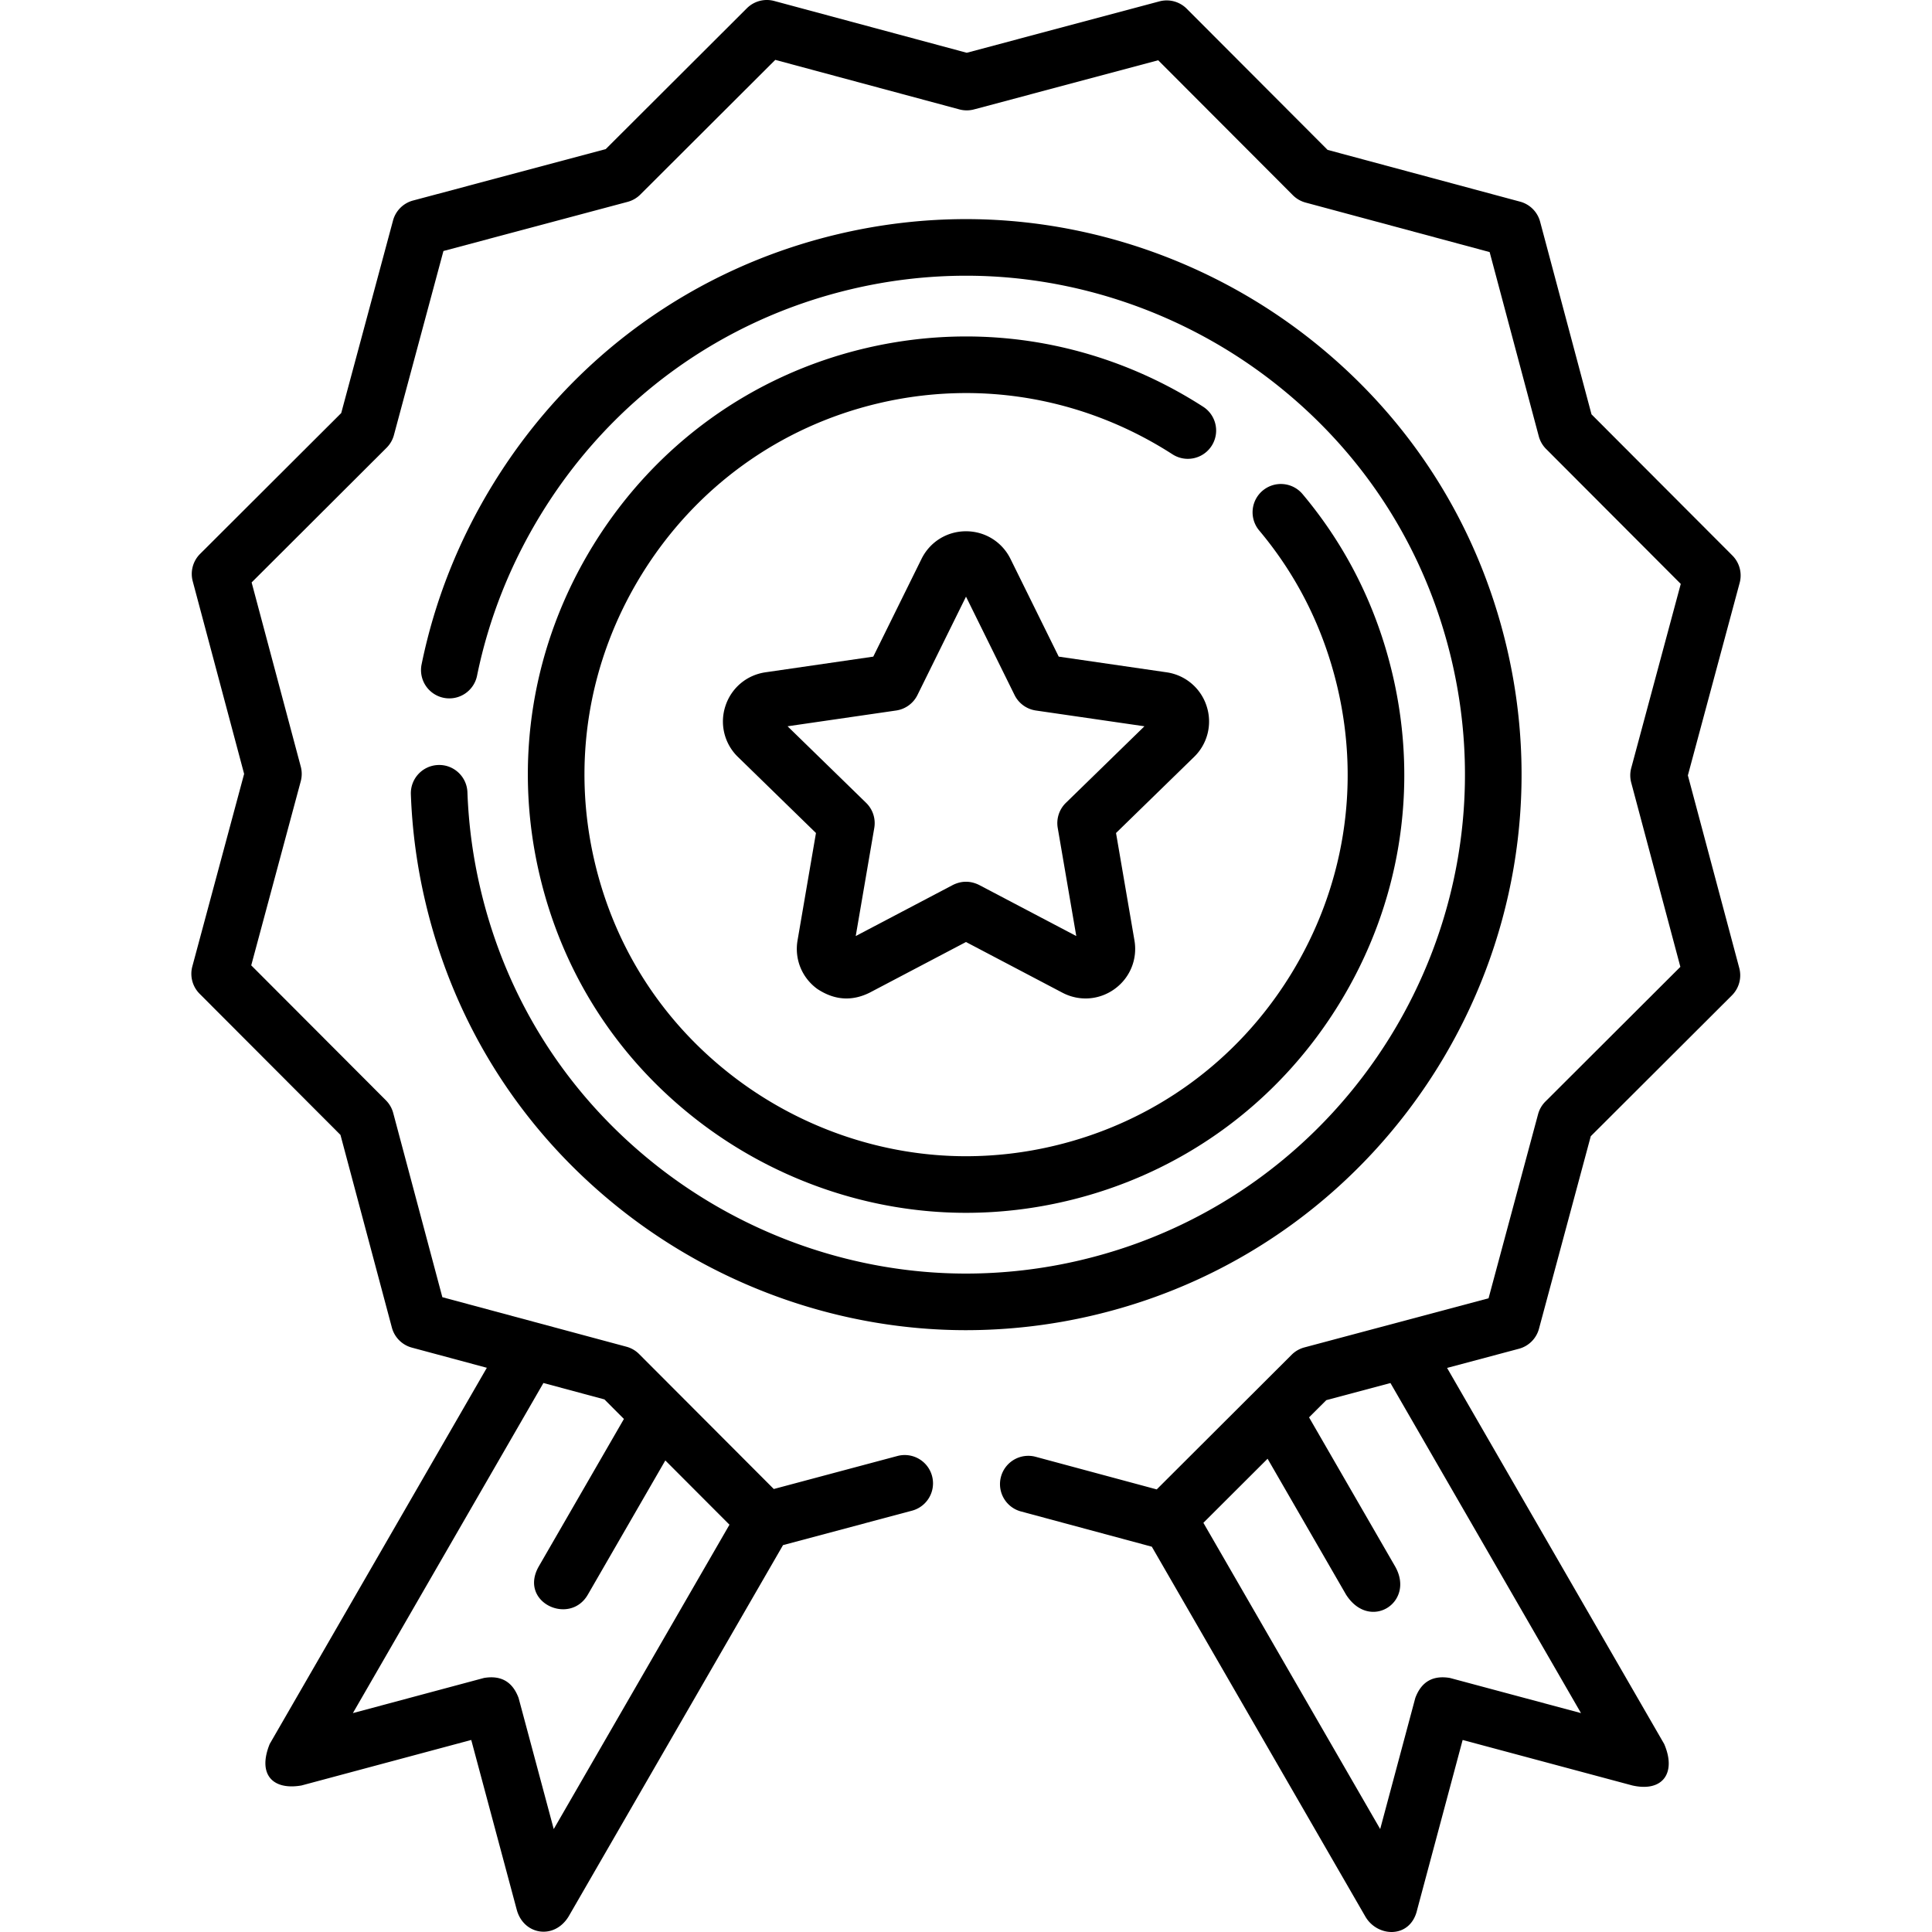
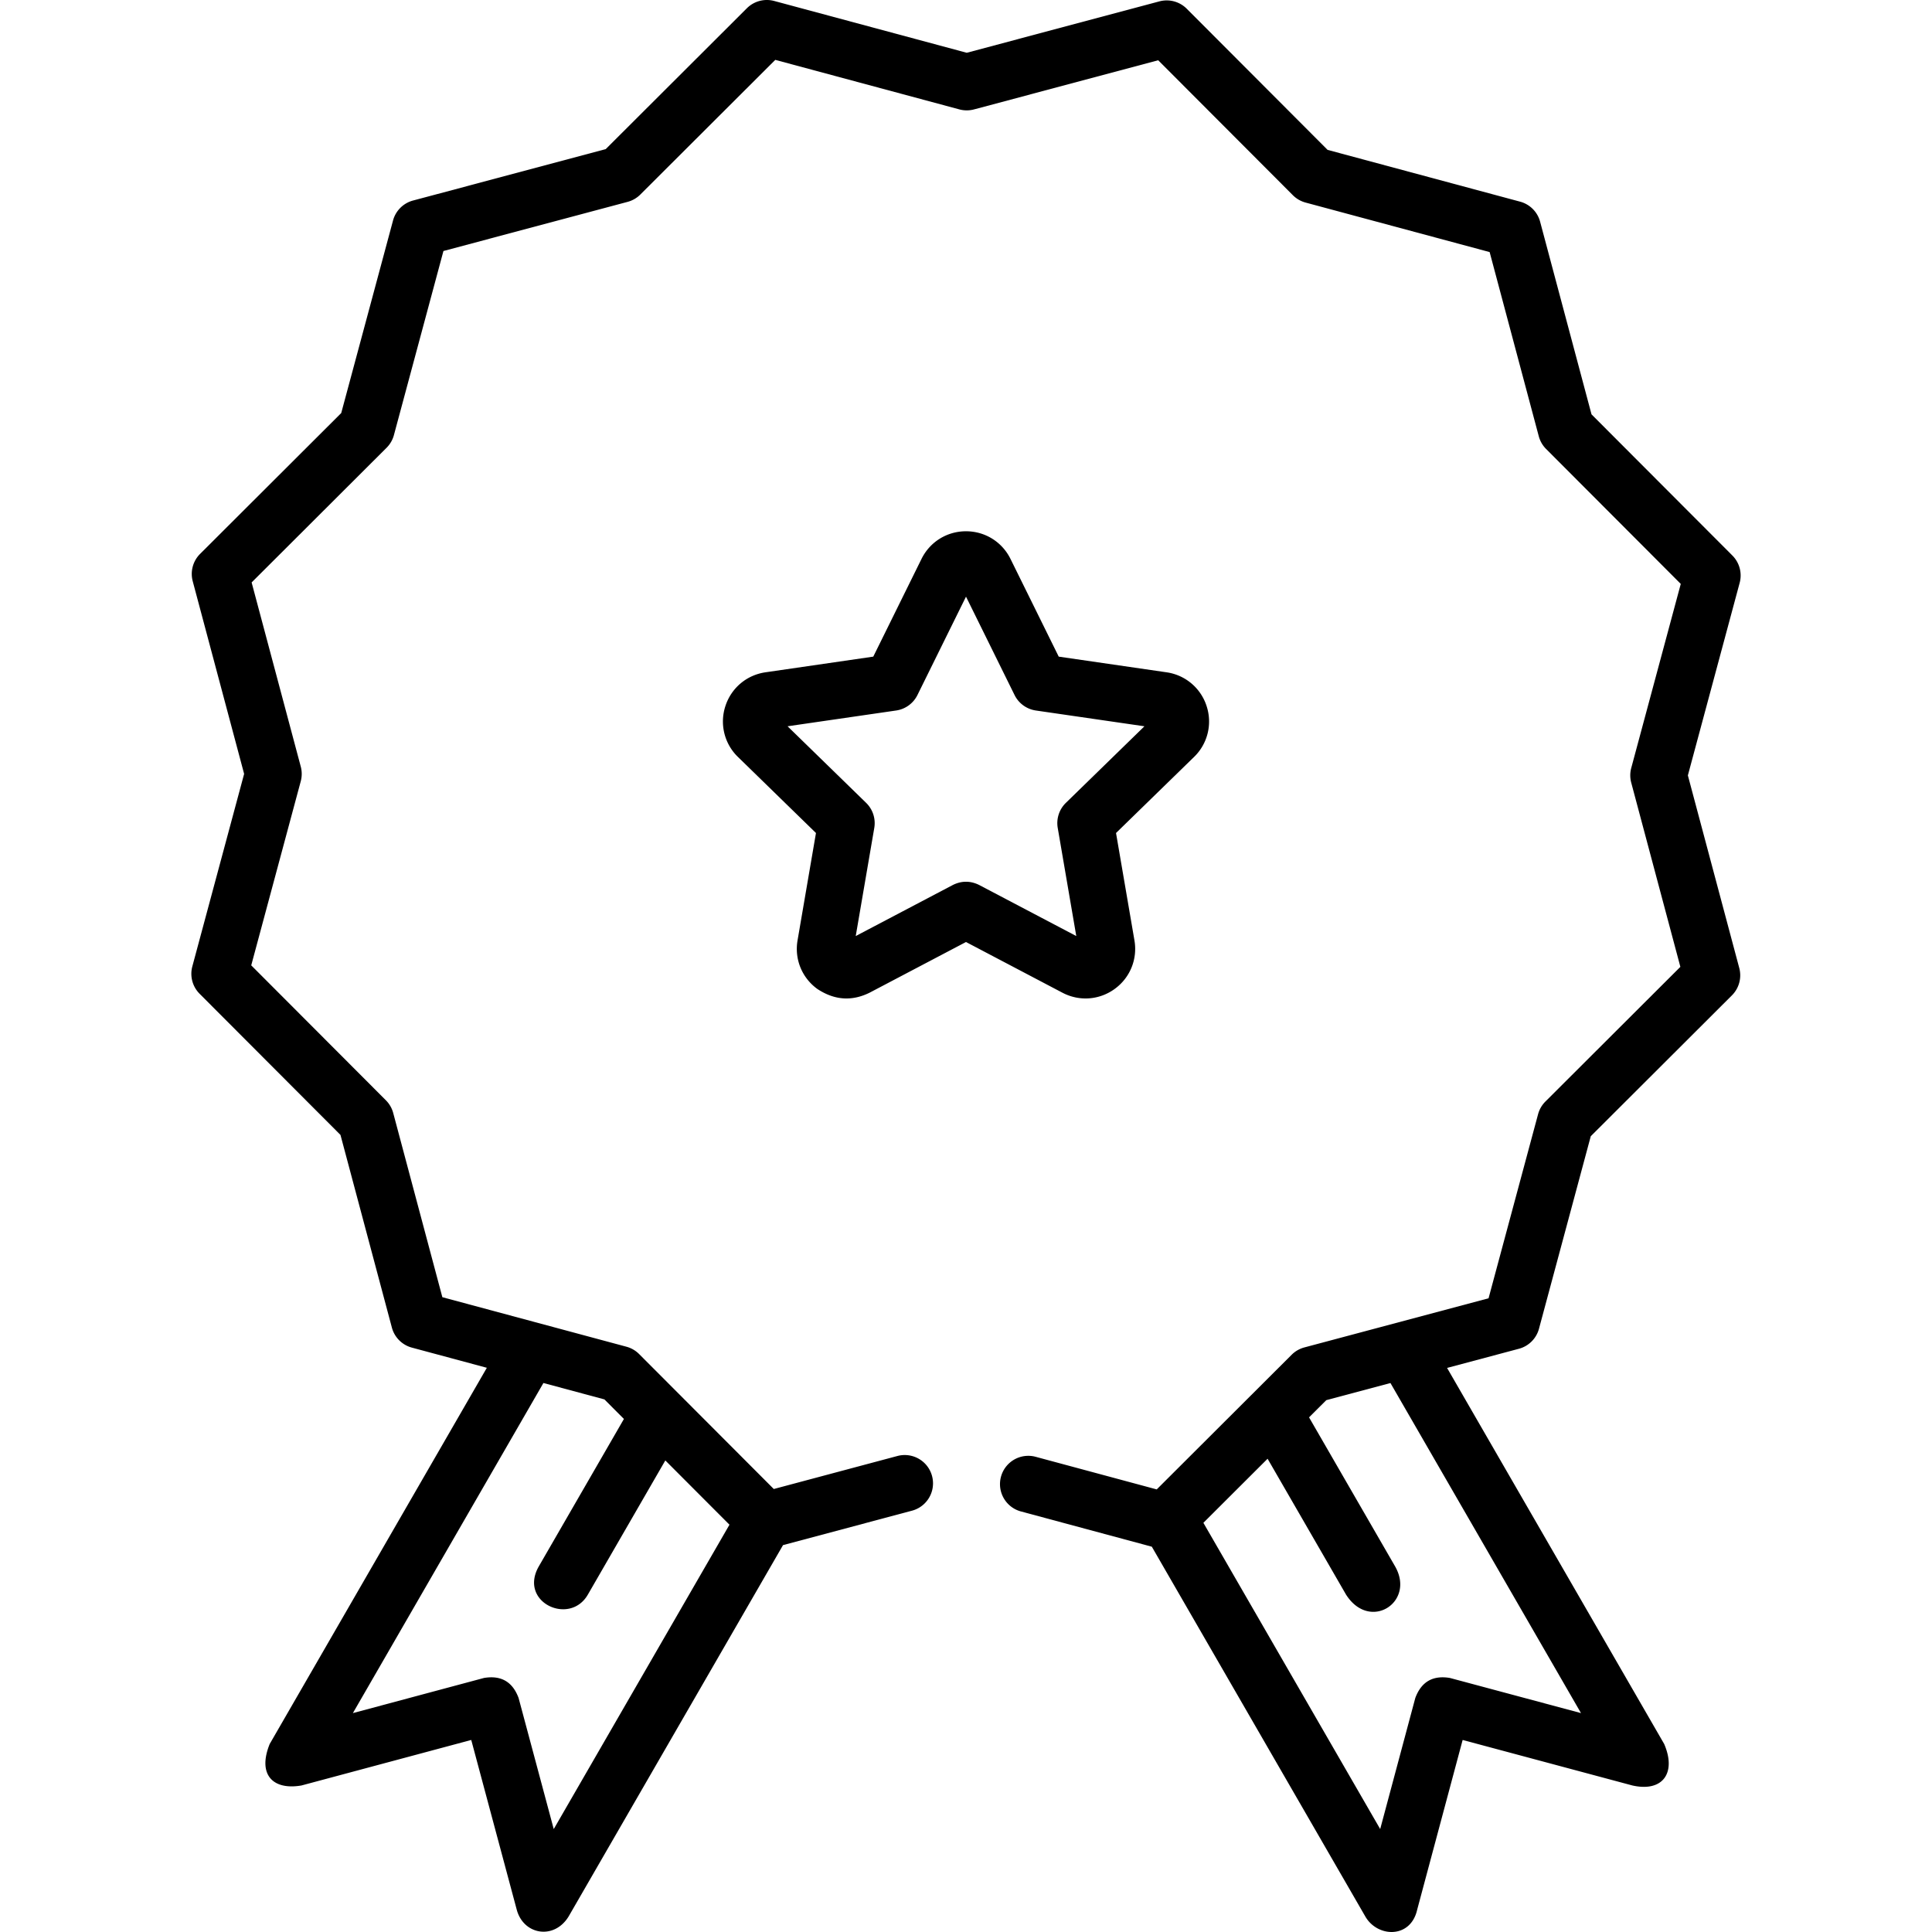
<svg xmlns="http://www.w3.org/2000/svg" xml:space="preserve" style="enable-background:new 0 0 512 512" viewBox="0 0 512.03 512.03" y="0" x="0" height="512" width="512" version="1.1">
  <g>
-     <path data-original="#000000" opacity="1" fill="#000000" d="M123.88 209.976c-.146-4.139-3.632-7.392-7.76-7.23a7.498 7.498 0 0 0-7.23 7.76 147.17 147.17 0 0 0 3.866 28.618c7.752 32.852 25.931 61.217 52.576 82.031 25.932 20.233 58.137 31.376 90.684 31.376a147.23 147.23 0 0 0 33.833-3.96c78.993-18.647 128.095-98.09 109.456-177.094-7.766-32.865-25.949-61.229-52.584-82.028-25.922-20.234-58.128-31.378-90.685-31.378-11.327 0-22.71 1.333-33.833 3.961-38.185 9.011-70.616 32.424-91.318 65.928-9.239 14.959-15.681 31.142-19.147 48.099a7.5 7.5 0 1 0 14.696 3.004c3.112-15.225 8.903-29.767 17.212-43.22 18.595-30.093 47.718-51.122 82.004-59.213a132.3 132.3 0 0 1 30.385-3.559c29.229 0 58.156 10.016 81.454 28.201 23.917 18.676 40.244 44.145 47.216 73.651 16.74 70.952-27.359 142.301-98.307 159.049a132.199 132.199 0 0 1-30.384 3.559c-29.22 0-58.148-10.016-81.453-28.2-23.924-18.688-40.248-44.157-47.208-73.655a132.327 132.327 0 0 1-3.473-25.7z" />
-     <path data-original="#000000" opacity="1" fill="#000000" d="M318.932 107.838c-18.928-12.213-40.678-18.668-62.896-18.668-8.921 0-17.898 1.05-26.685 3.121-30.097 7.11-55.672 25.583-72.016 52.017-16.336 26.439-21.418 57.573-14.309 87.666 6.117 25.911 20.448 48.27 41.444 64.66 20.489 15.991 45.897 24.797 71.545 24.797 8.938 0 17.918-1.054 26.683-3.131 30.141-7.115 55.731-25.577 72.055-51.986 16.325-26.409 21.396-57.55 14.281-87.688-4.212-17.828-12.228-33.87-23.826-47.679a7.5 7.5 0 0 0-10.566-.92 7.5 7.5 0 0 0-.92 10.566c10.077 11.999 17.046 25.955 20.714 41.48 6.194 26.237 1.776 53.353-12.442 76.354s-36.5 39.079-62.749 45.275a100.895 100.895 0 0 1-23.23 2.728c-22.32 0-44.451-7.679-62.315-21.622-18.276-14.266-30.751-33.728-36.075-56.282-6.188-26.194-1.759-53.303 12.47-76.332 14.236-23.026 36.505-39.116 62.701-45.305a101.431 101.431 0 0 1 23.239-2.72c19.328 0 38.265 5.627 54.764 16.272a7.5 7.5 0 0 0 8.133-12.603z" />
    <path data-original="#000000" opacity="1" fill="#000000" d="m447.329 205.499 13.728-51.03a7.499 7.499 0 0 0-1.934-7.246l-37.33-37.408-13.622-51.058a7.502 7.502 0 0 0-5.298-5.31L351.844 39.72l-37.33-37.408a7.503 7.503 0 0 0-7.242-1.949l-51.059 13.622L205.183.257a7.501 7.501 0 0 0-7.246 1.934l-37.407 37.33-51.058 13.622a7.502 7.502 0 0 0-5.31 5.298L90.434 109.47l-37.408 37.331a7.503 7.503 0 0 0-1.949 7.242l13.622 51.058-13.728 51.03a7.499 7.499 0 0 0 1.934 7.246l37.33 37.407 13.622 51.058a7.502 7.502 0 0 0 5.298 5.31l19.871 5.346-57.548 99.703c-3.298 8.152.869 12.319 8.438 10.993l44.976-12.058 12.058 44.985c1.792 6.687 9.897 8.065 13.739 1.808l56.832-98.432 34.278-9.152a7.501 7.501 0 0 0-3.87-14.493l-32.855 8.773-35.691-35.765a7.5 7.5 0 0 0-3.36-1.945l-48.788-13.125-13.023-48.815a7.5 7.5 0 0 0-1.938-3.365l-35.691-35.765 13.125-48.789a7.504 7.504 0 0 0 .004-3.882L66.688 154.36l35.765-35.691a7.5 7.5 0 0 0 1.945-3.36l13.125-48.788 48.815-13.024a7.5 7.5 0 0 0 3.365-1.938l35.765-35.691 48.789 13.125a7.51 7.51 0 0 0 3.881.004l48.817-13.024 35.691 35.765a7.5 7.5 0 0 0 3.36 1.945l48.788 13.125 13.023 48.815a7.5 7.5 0 0 0 1.938 3.365l35.691 35.765-13.125 48.789a7.5 7.5 0 0 0-.004 3.881l13.024 48.817-35.765 35.691a7.5 7.5 0 0 0-1.945 3.36l-13.125 48.788-48.815 13.024a7.5 7.5 0 0 0-3.365 1.938l-35.764 35.69-32.058-8.634a7.5 7.5 0 1 0-3.9 14.484l34.658 9.334 56.587 98.014c3.217 5.573 11.998 5.923 13.74-1.81l12.049-44.983 44.975 12.057c8.069 1.826 11.735-3.341 8.437-10.994l-57.536-99.663 19.044-5.081a7.502 7.502 0 0 0 5.31-5.298l13.728-51.029 37.408-37.331a7.503 7.503 0 0 0 1.949-7.242zM165.355 376.06l-22.535 39.03c-5.504 9.531 8.195 15.895 12.99 7.5l20.517-35.535 16.999 17.034-46.573 80.663-9.313-34.744c-1.598-4.304-4.66-6.071-9.186-5.302l-34.731 9.311 50.497-87.486 16.166 4.349zm253.651 77.957-34.729-9.311c-4.527-.769-7.589.999-9.187 5.304l-9.304 34.737-46.859-81.163 17.016-16.981 20.777 35.985c6.295 9.933 18.494 2.031 12.99-7.5l-22.778-39.451 4.567-4.558 17.006-4.537z" />
    <path data-original="#000000" opacity="1" fill="#000000" d="M319.781 187.131a13.075 13.075 0 0 0-10.62-8.954l-28.572-4.152-12.778-25.891c-2.232-4.523-6.752-7.333-11.796-7.333s-9.564 2.81-11.796 7.333l-12.778 25.891-28.573 4.152c-4.992.726-9.061 4.156-10.619 8.954a13.075 13.075 0 0 0 3.329 13.484l20.675 20.153-4.881 28.458c-.853 4.971 1.153 9.901 5.234 12.866 4.521 2.992 9.139 3.326 13.853 1.001l25.556-13.436 25.556 13.435c4.464 2.347 9.772 1.963 13.853-1 4.081-2.964 6.086-7.895 5.234-12.867l-4.881-28.457 20.675-20.153a13.075 13.075 0 0 0 3.329-13.484zm-37.298 25.649a7.5 7.5 0 0 0-2.157 6.639l4.916 28.657-25.736-13.53c-2.327-1.148-4.654-1.148-6.98 0l-25.736 13.53 4.916-28.657a7.5 7.5 0 0 0-2.157-6.639l-20.821-20.296 28.774-4.181a7.5 7.5 0 0 0 5.647-4.103l12.868-26.074 12.868 26.074a7.502 7.502 0 0 0 5.647 4.103l28.774 4.181z" />
  </g>
</svg>